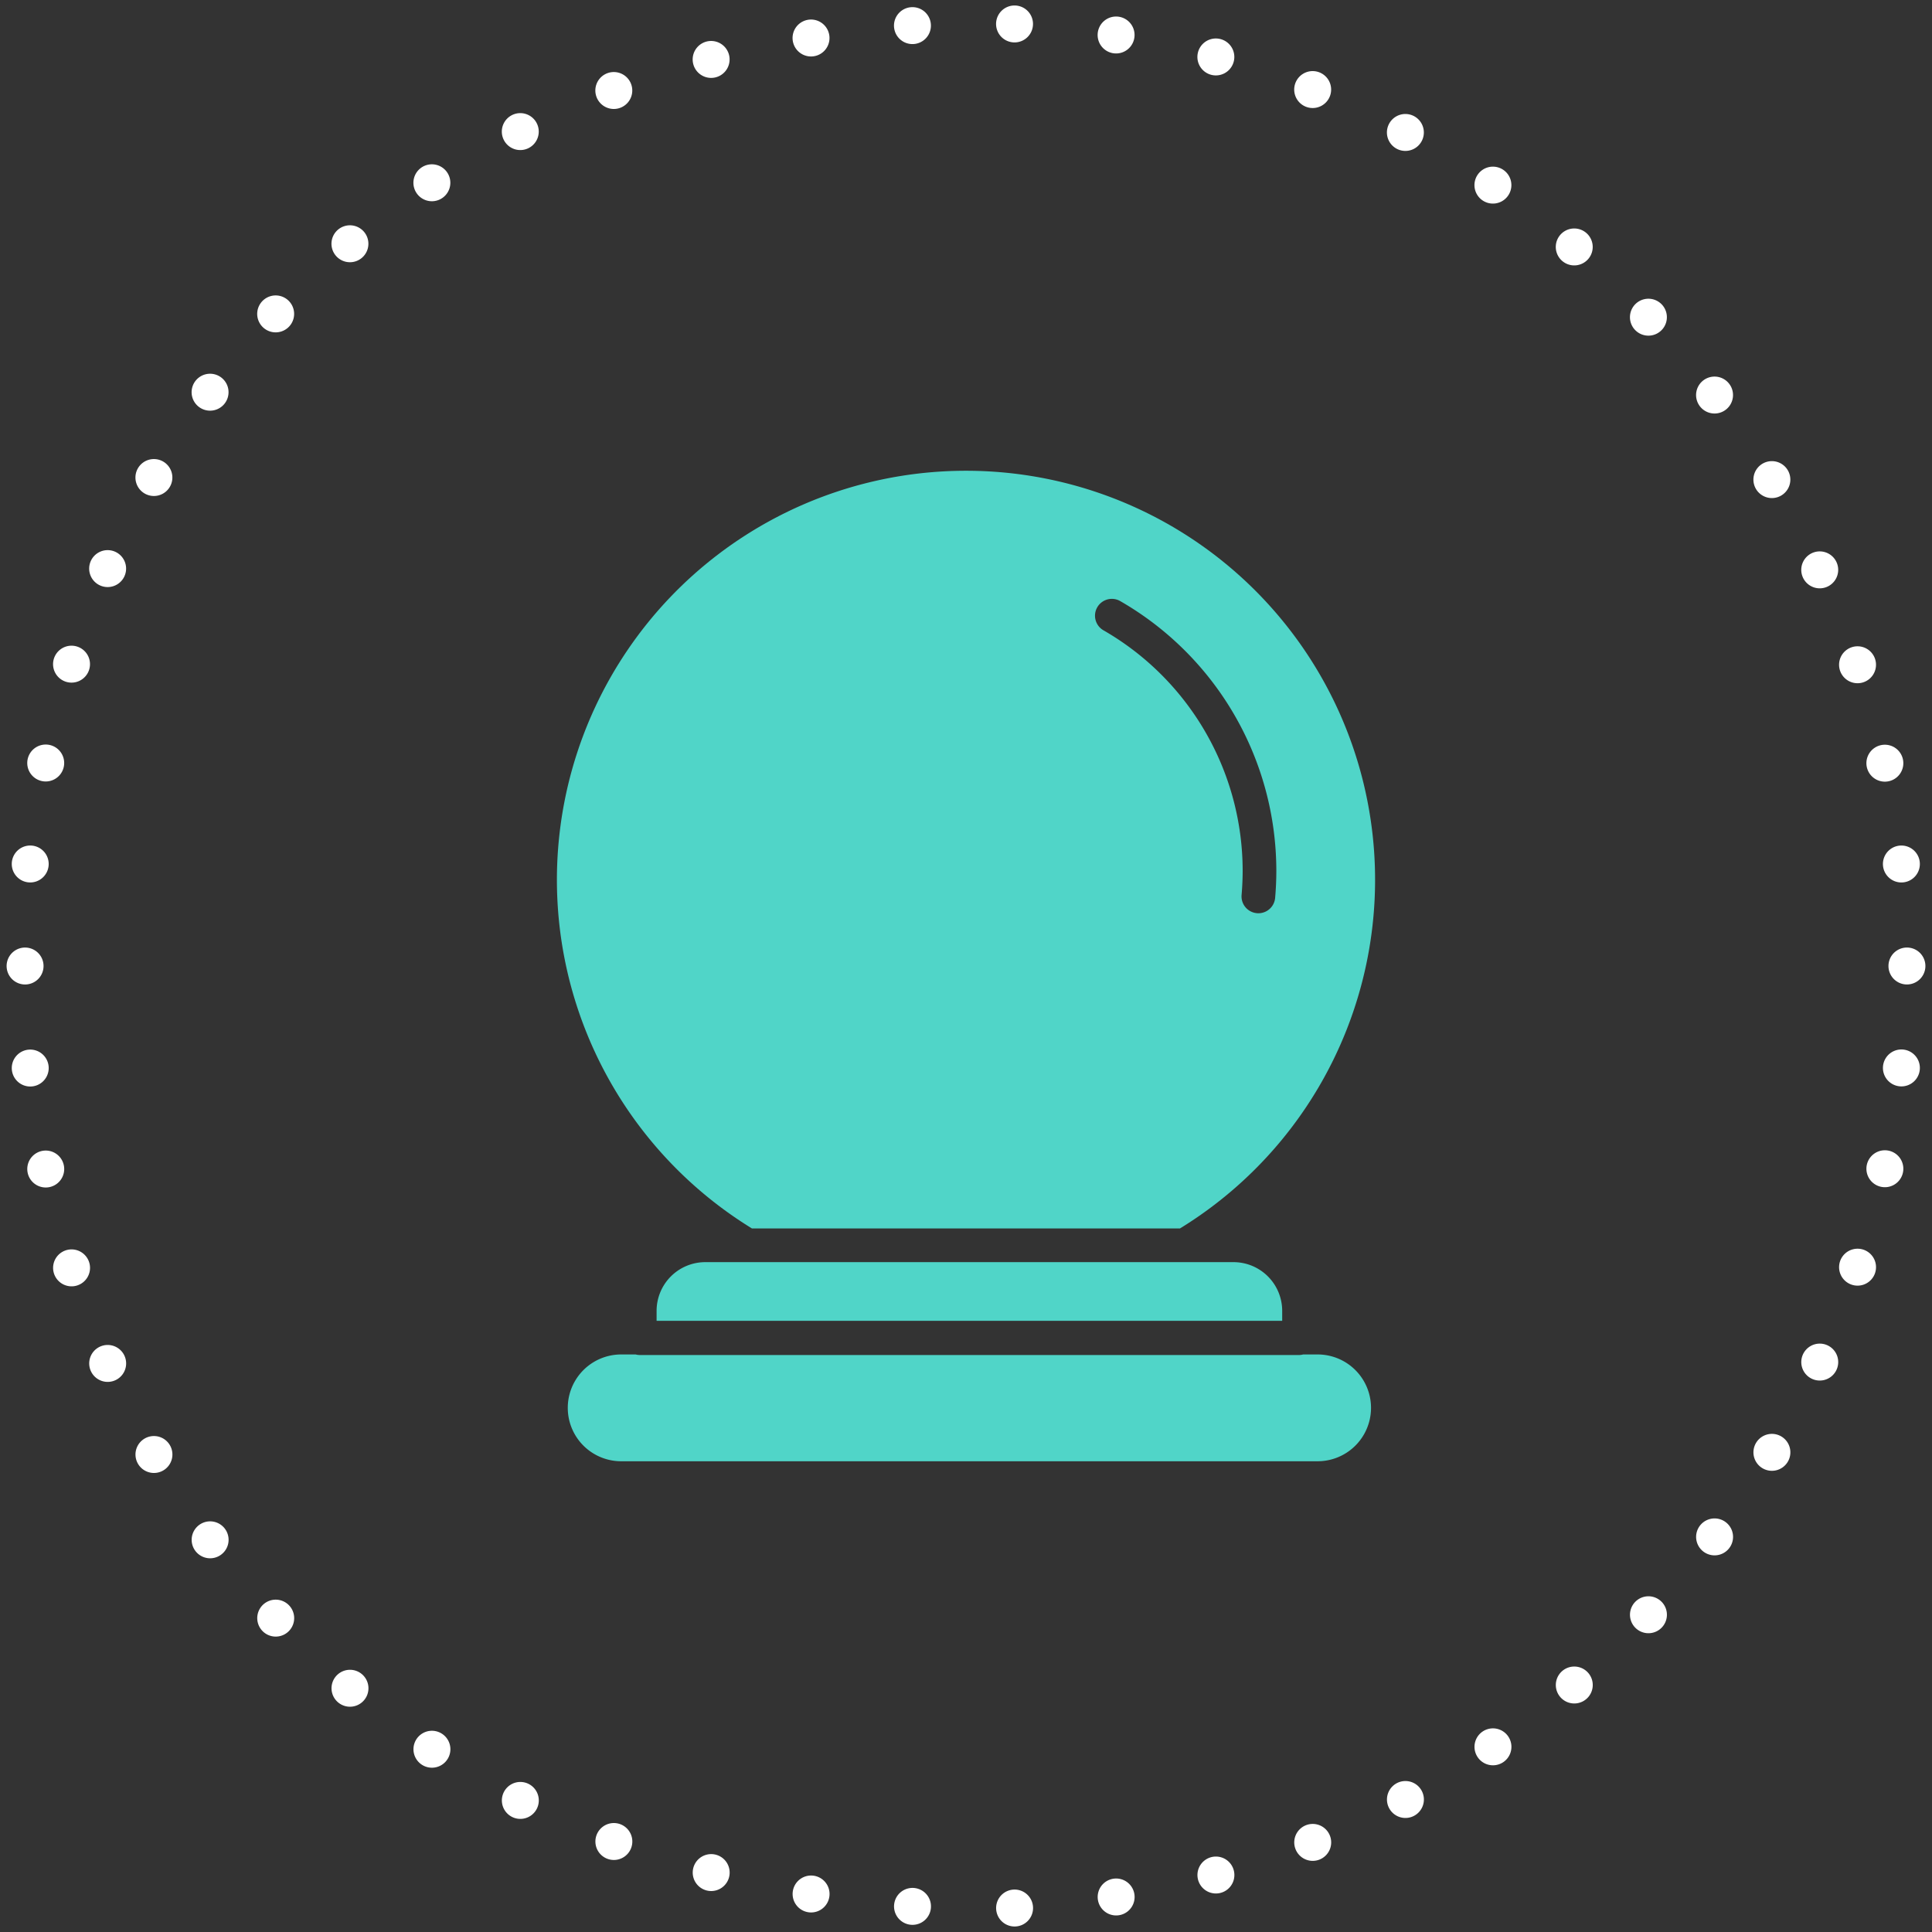
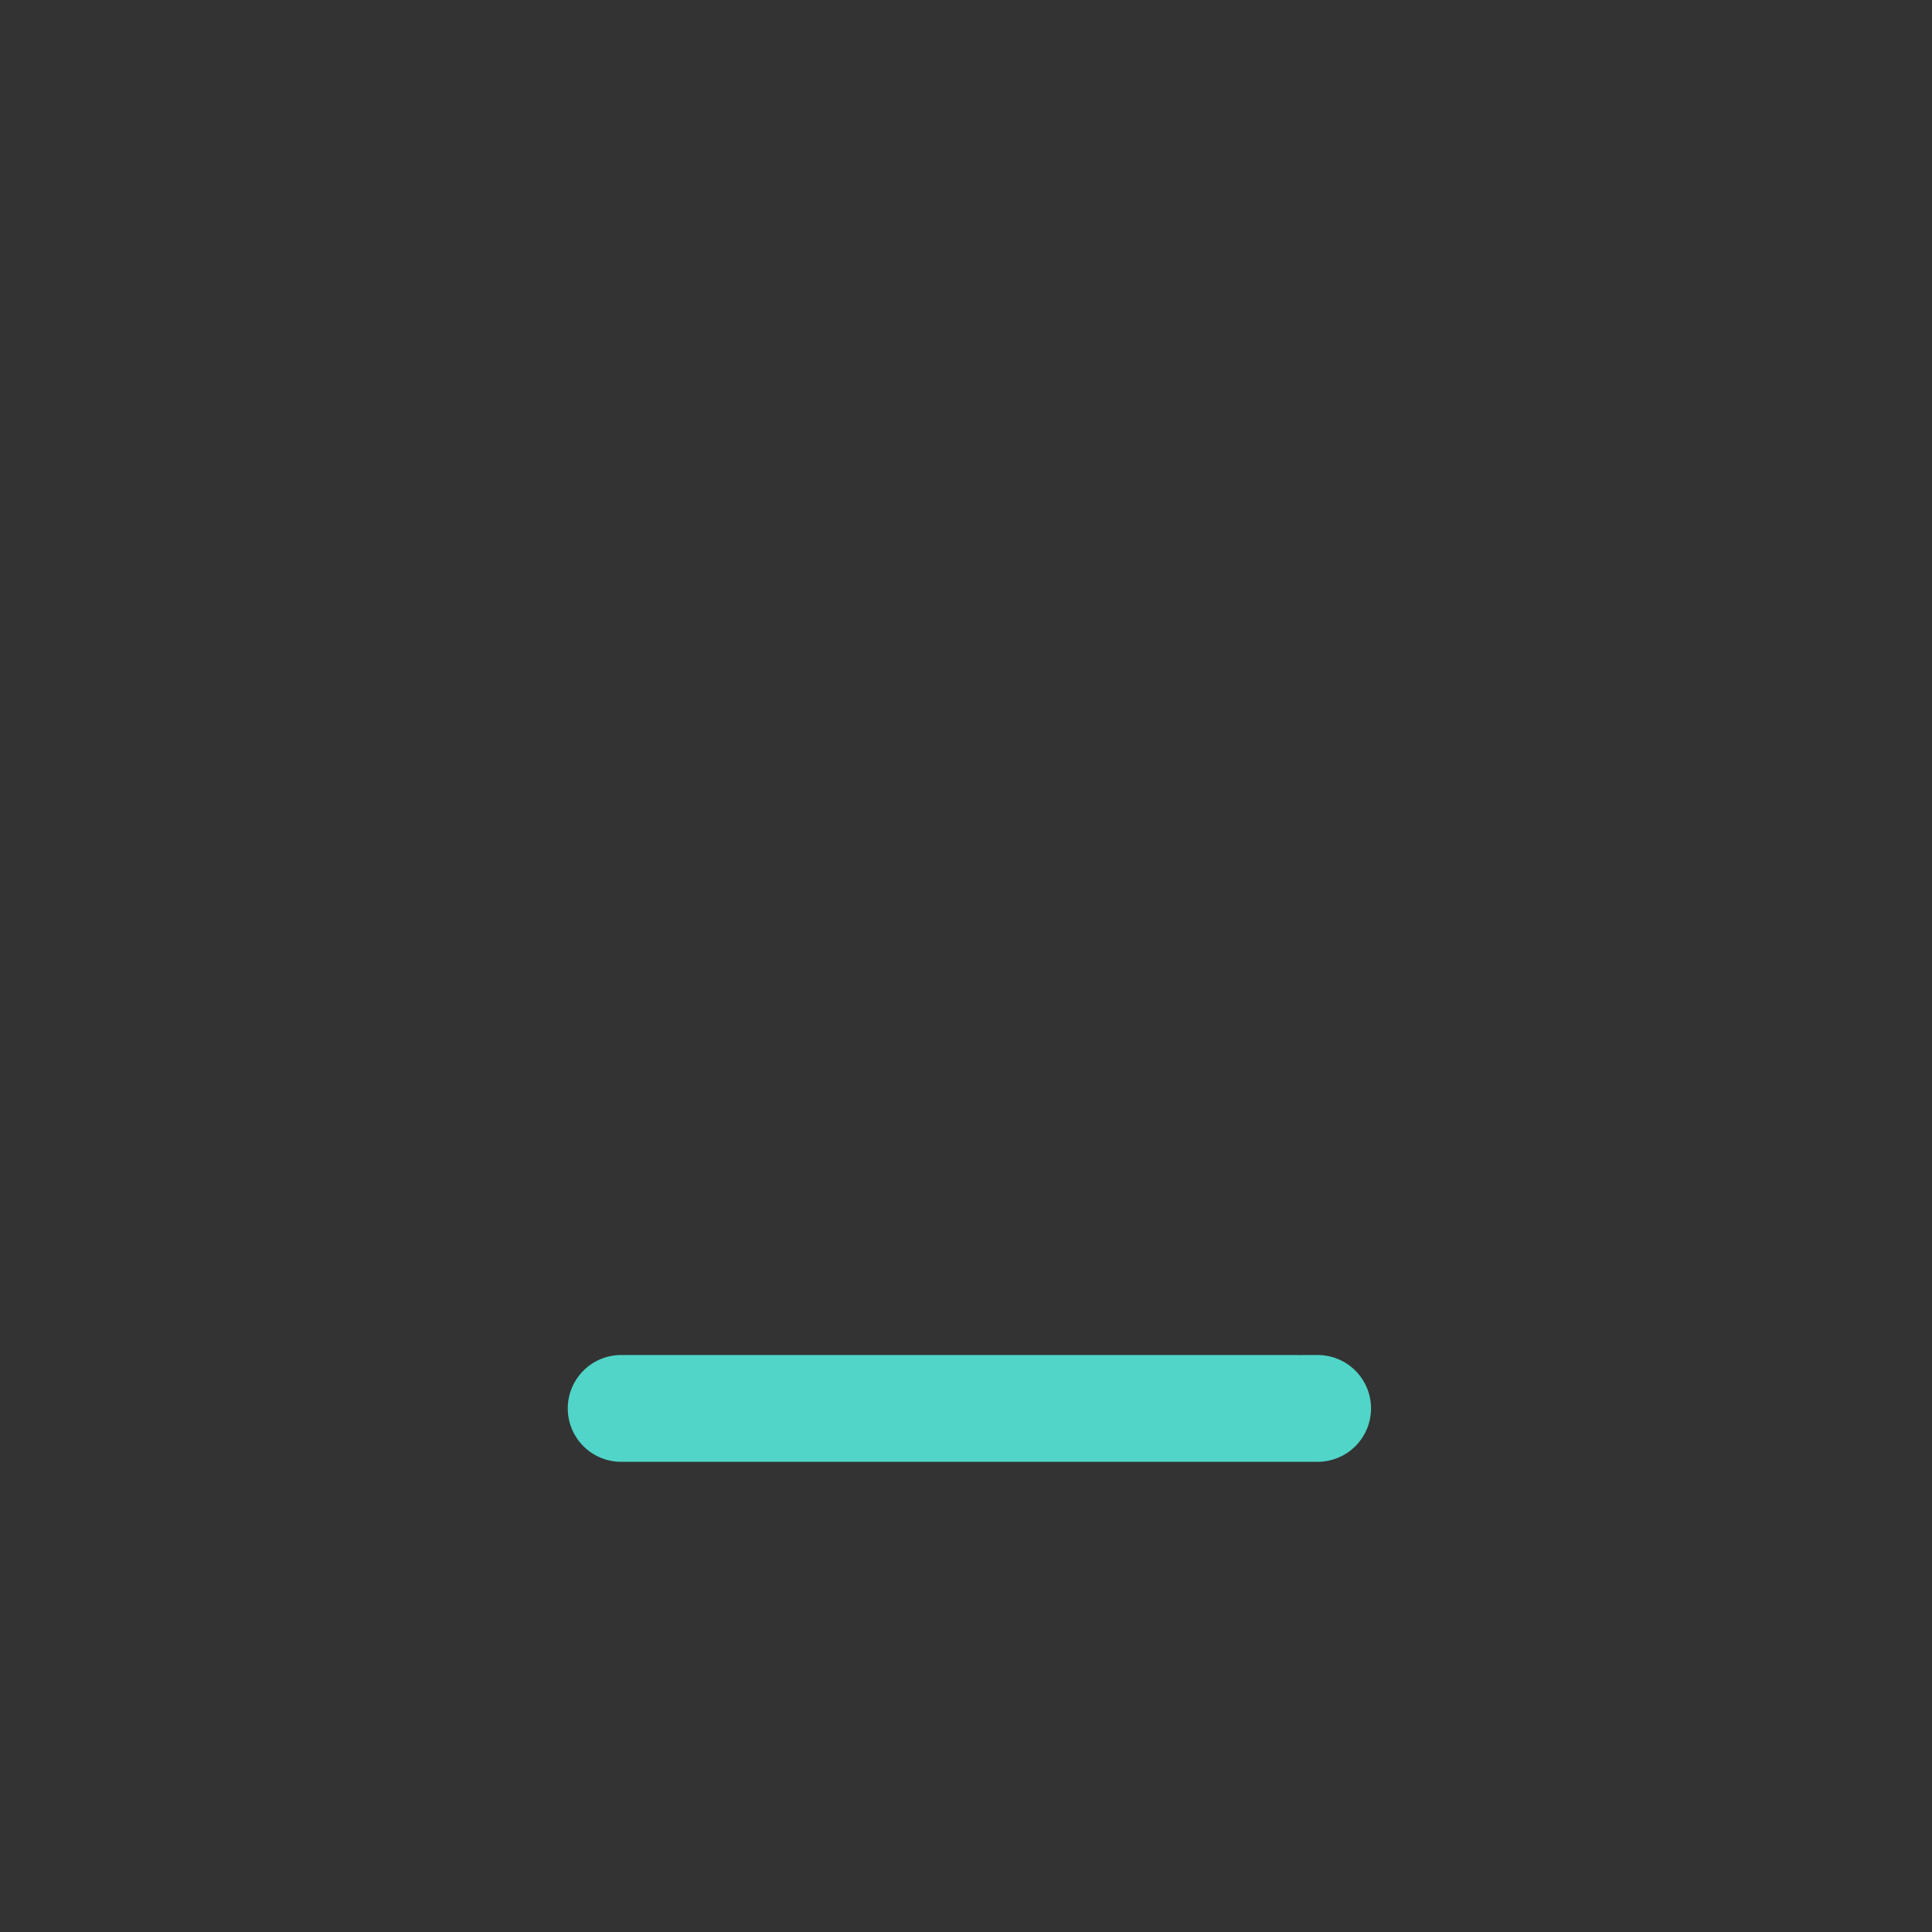
<svg xmlns="http://www.w3.org/2000/svg" id="Layer_1" data-name="Layer 1" width="227.952" height="227.952" viewBox="0 0 227.952 227.952">
  <rect x="0" y="0" width="227.952" height="227.952" fill="#333333" stroke="none" />
  <defs>
    <style>.cls-1{fill:#50d5c8;}.cls-2{fill:none;stroke:#fff;stroke-linecap:round;stroke-linejoin:round;stroke-width:4.357px;stroke-dasharray:0 12.059;}</style>
  </defs>
-   <path class="cls-1" d="M139.814,148.917l-.013.002-.014-.002H83.214a5.75,5.75,0,0,0-5.744,5.744v1.176h73.813v-1.176a5.75,5.75,0,0,0-5.744-5.744Z" />
-   <path class="cls-1" d="M153.27,159.876H75.483A1.969,1.969,0,0,1,75,159.81H73.211a6.3,6.3,0,0,0,0,12.599h82.332a6.3,6.3,0,0,0,0-12.599h-1.789A1.97,1.97,0,0,1,153.27,159.876Z" />
-   <path class="cls-1" d="M113.976,55.544a48.266,48.266,0,0,0-25.252,89.4h50.494a48.262,48.262,0,0,0-25.243-89.4Zm34.497,52.208q-.087,0-.175-.008a1.986,1.986,0,0,1-1.806-2.151c.083-.962.126-1.934.126-2.892a32.753,32.753,0,0,0-16.395-28.317,1.987,1.987,0,1,1,1.98-3.445,36.739,36.739,0,0,1,18.388,31.762c0,1.073-.047,2.161-.141,3.236A1.986,1.986,0,0,1,148.473,107.752Z" />
-   <path class="cls-2" d="M224.994,113.976A111.311,111.311,0,0,0,113.682,2.664h0c-147.653,5.863-147.61,216.782.001,222.623A111.312,111.312,0,0,0,224.994,113.976Z" />
+   <path class="cls-1" d="M153.27,159.876H75.483H73.211a6.3,6.3,0,0,0,0,12.599h82.332a6.3,6.3,0,0,0,0-12.599h-1.789A1.97,1.97,0,0,1,153.27,159.876Z" />
</svg>